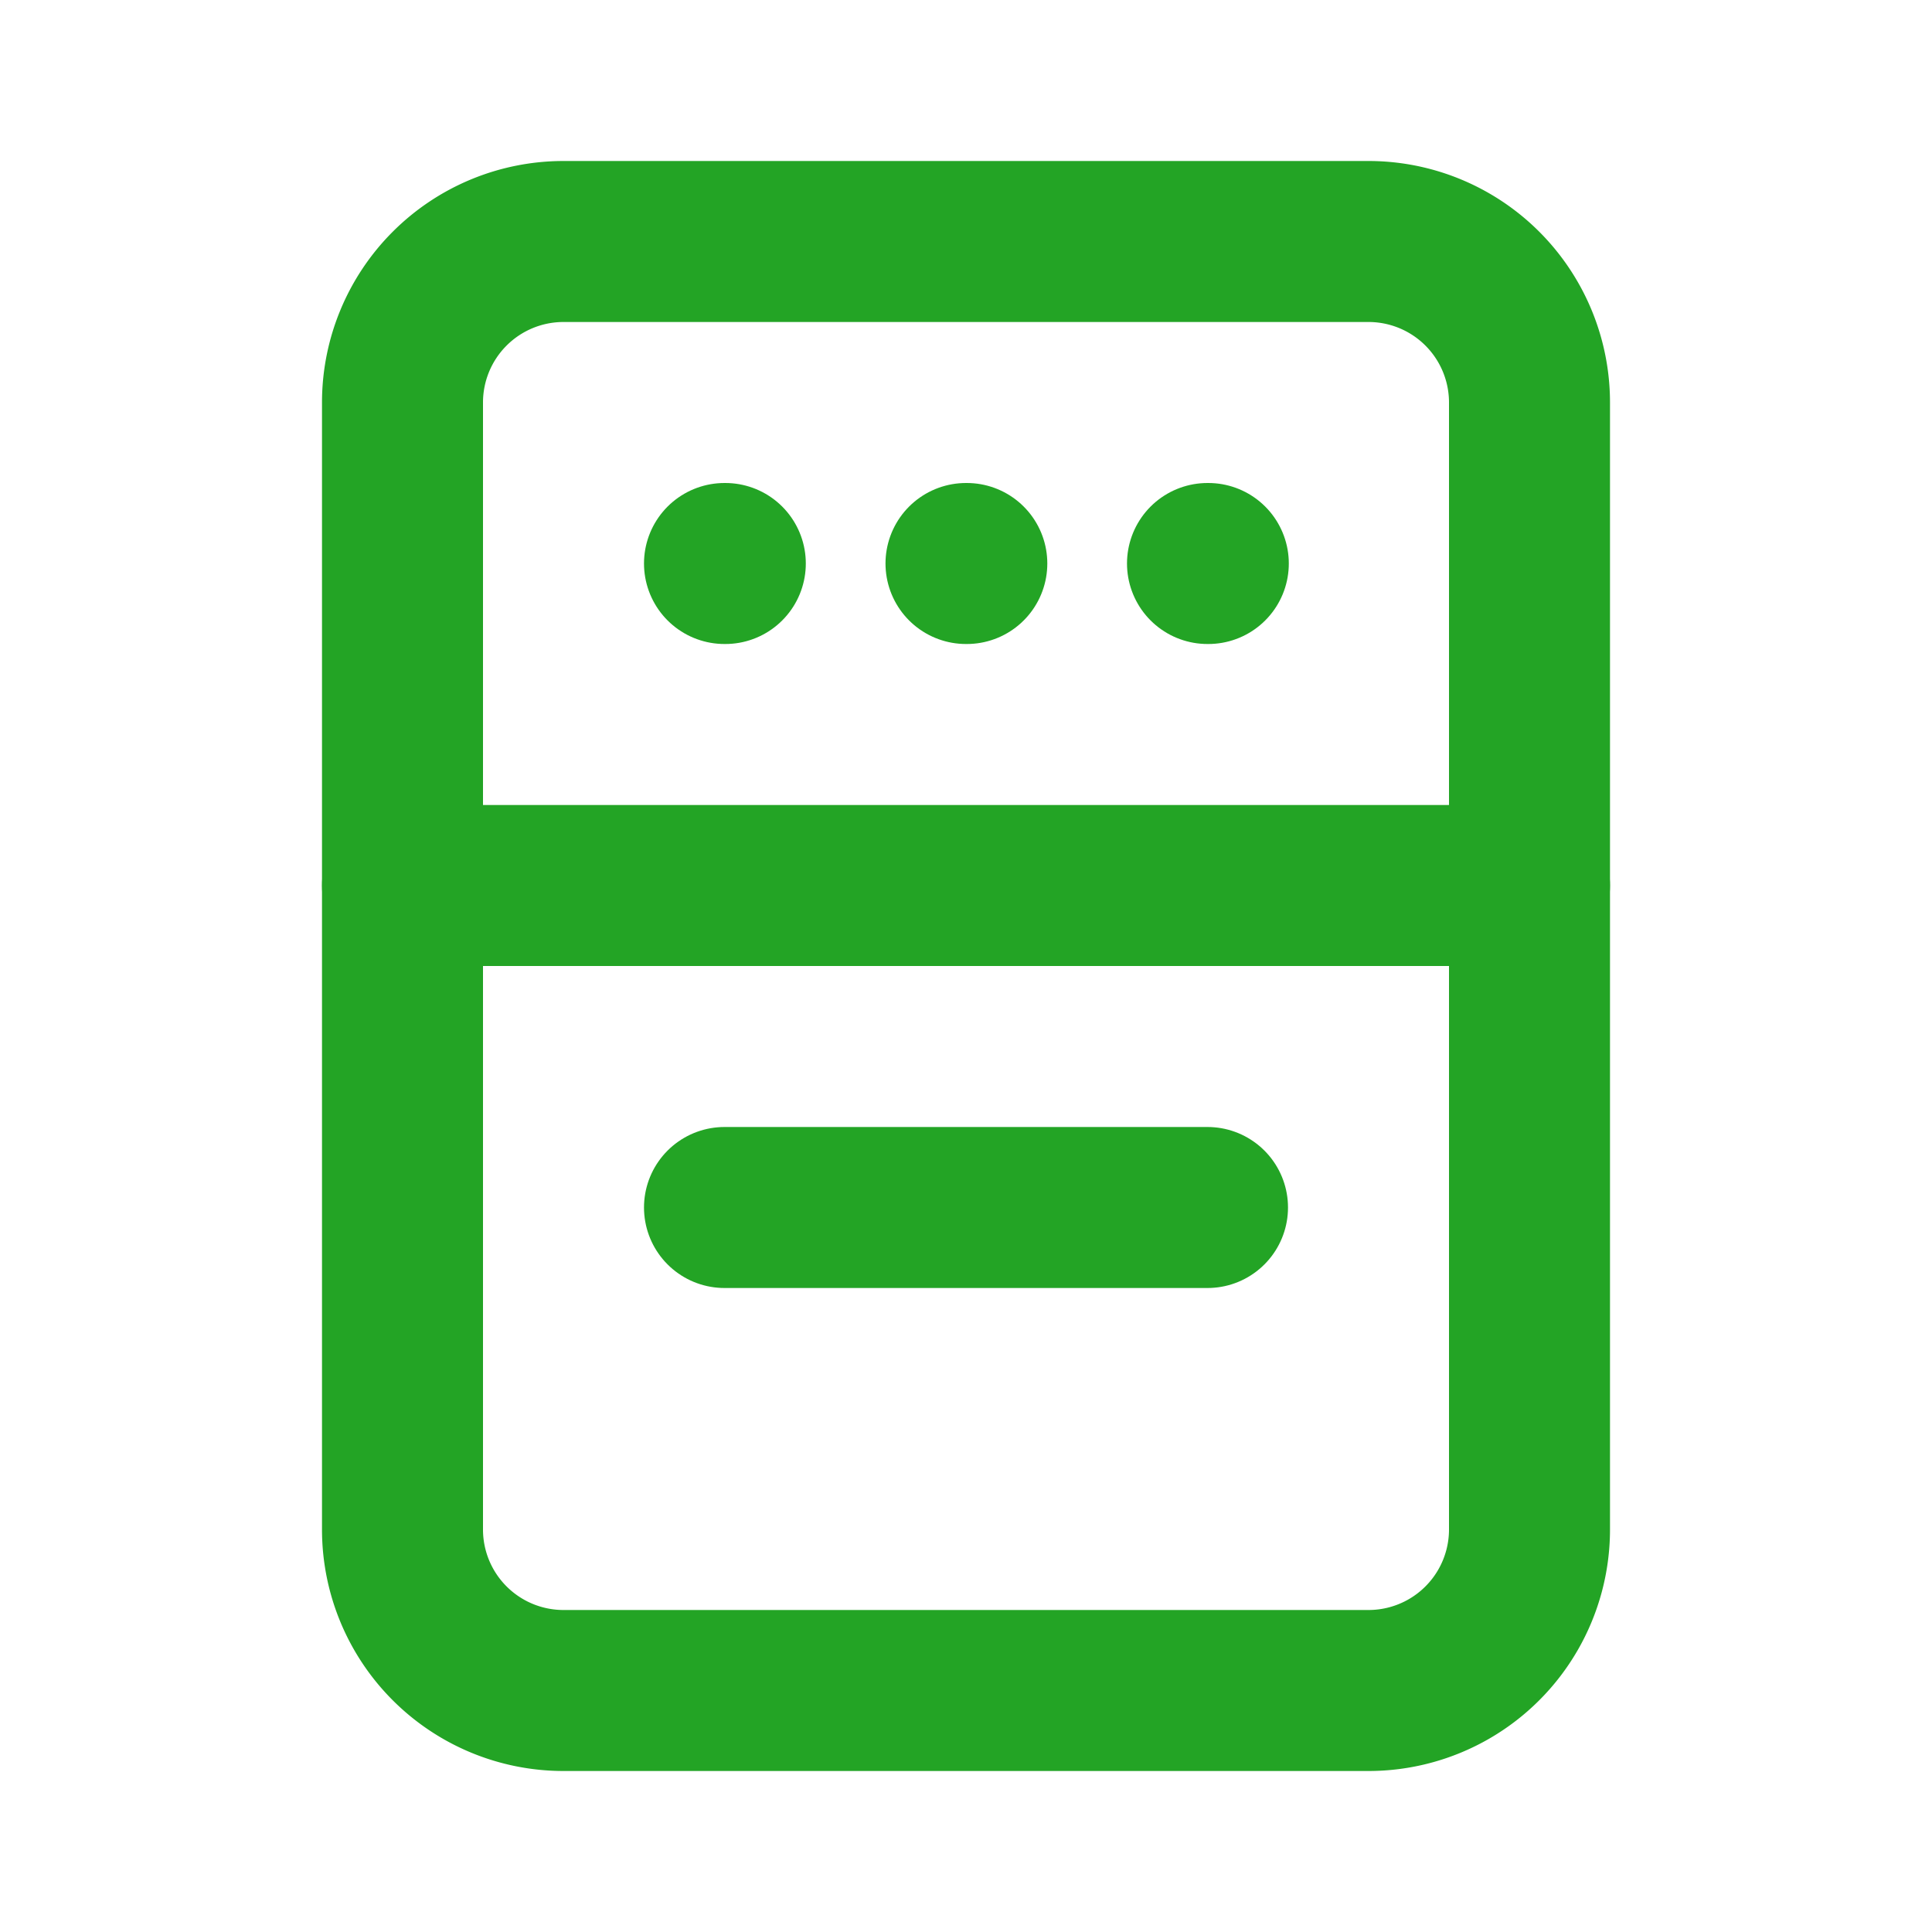
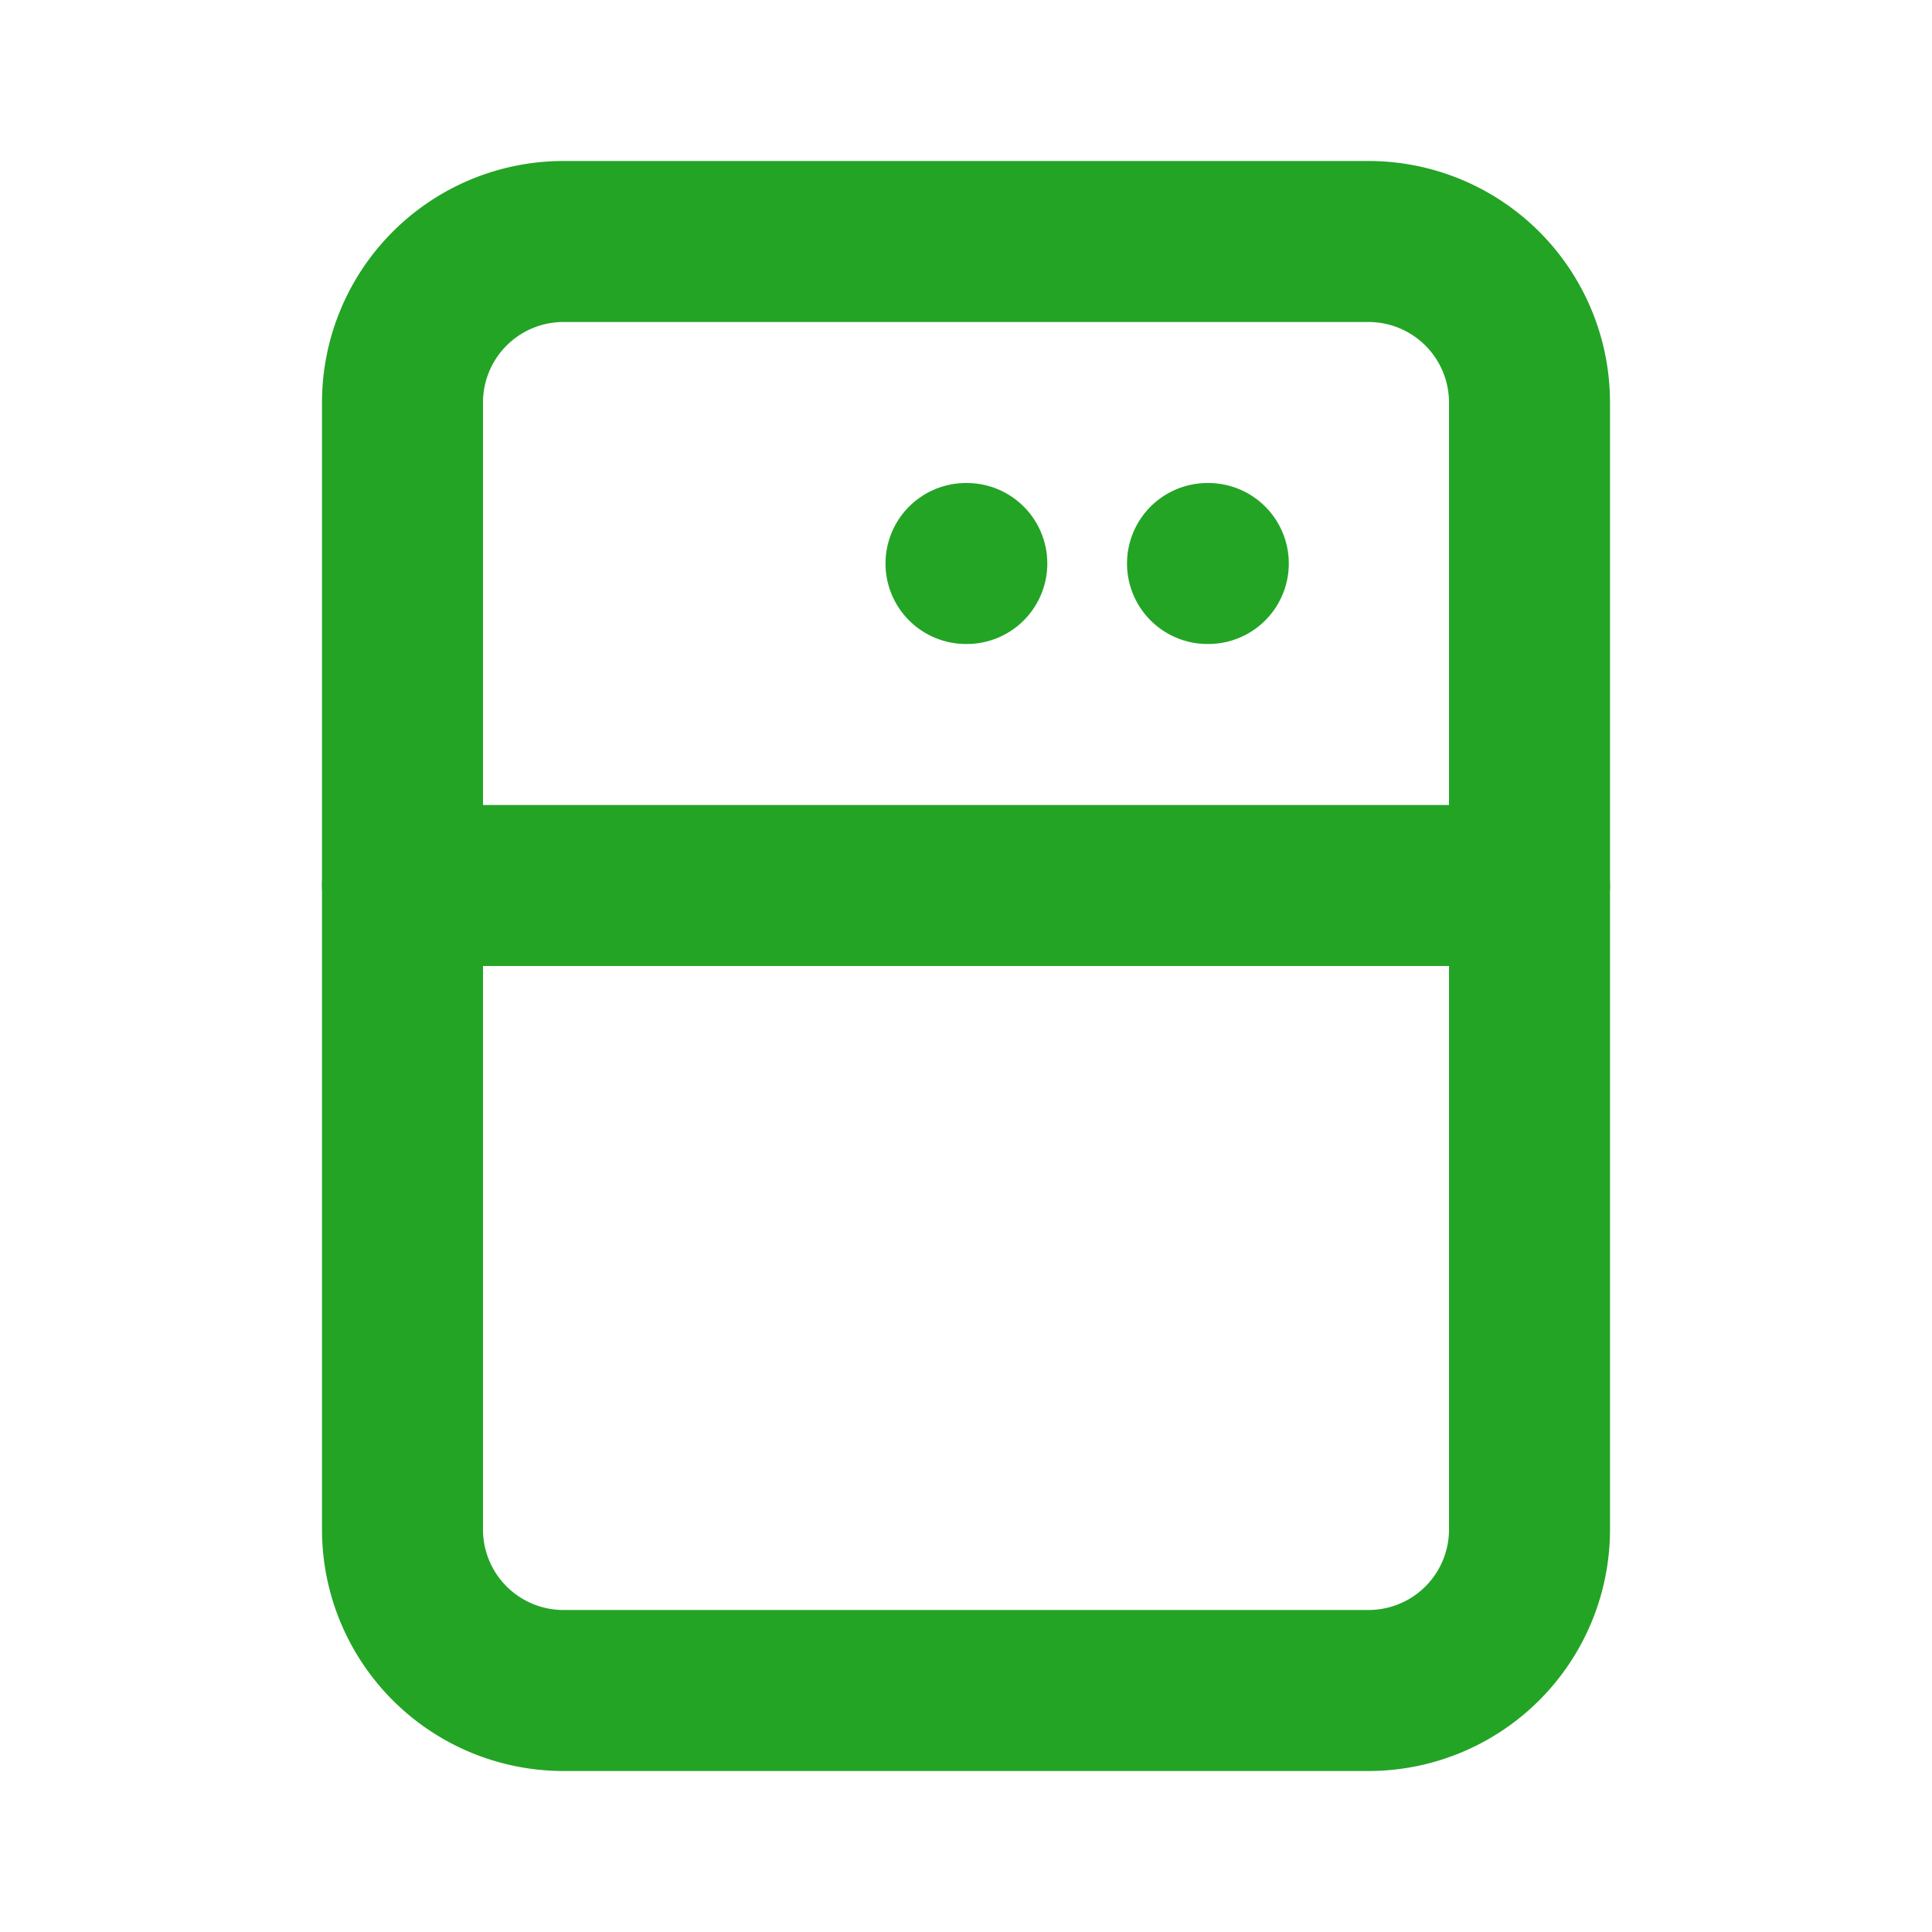
<svg xmlns="http://www.w3.org/2000/svg" width="24" height="24" viewBox="0 0 24 24" fill="none" stroke="#23a425" stroke-width="2" stroke-linecap="round" stroke-linejoin="round" class="icon icon-tabler icons-tabler-outline icon-tabler-cooker">
  <path stroke="none" d="M0 0h24v24H0z" fill="none" />
  <path d="M12 7h.01" />
  <path d="M15 7h.01" />
-   <path d="M9 7h.01" />
  <path d="M5 3m0 2a2 2 0 0 1 2 -2h10a2 2 0 0 1 2 2v14a2 2 0 0 1 -2 2h-10a2 2 0 0 1 -2 -2z" />
-   <path d="M9 15h6" />
  <path d="M5 11h14" />
</svg>